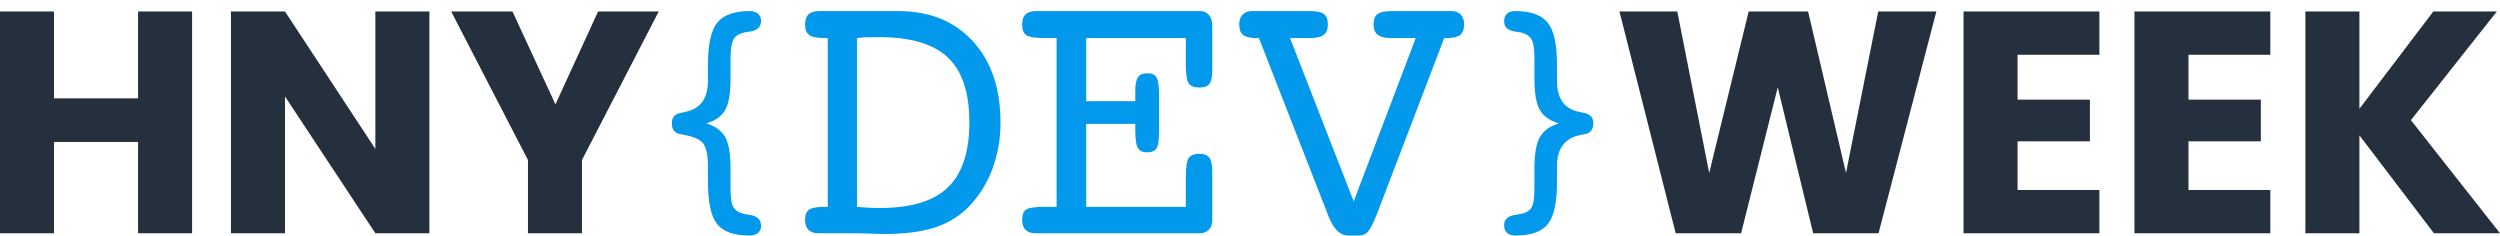
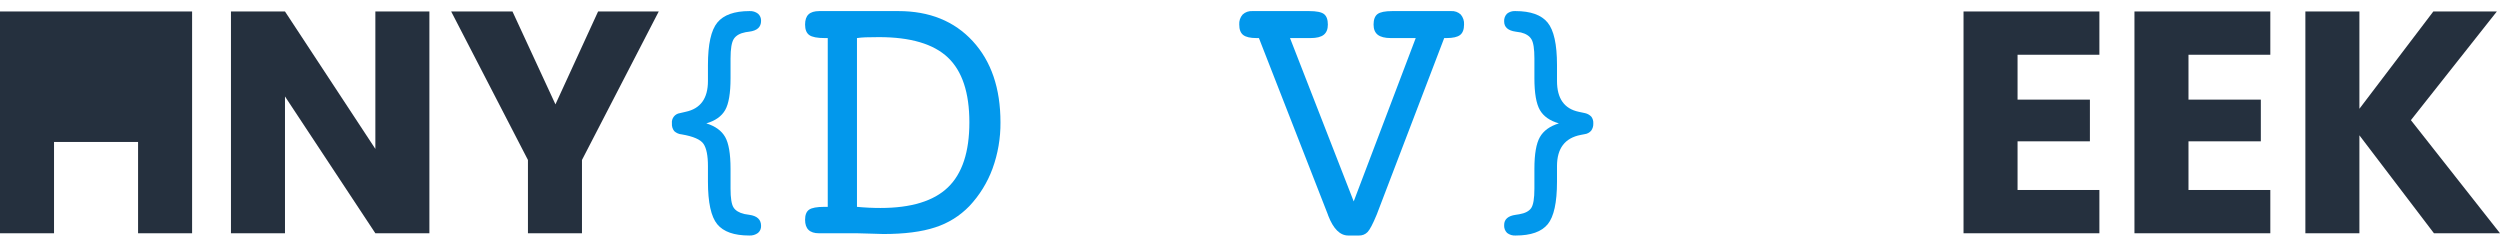
<svg xmlns="http://www.w3.org/2000/svg" width="180" height="17" viewBox="0 0 180 17" fill="none">
-   <path d="M13.831 0.826V16.795H9.941V10.221H3.89V16.795H0V0.826H3.89V7.082H9.941V0.826H13.831Z" fill="#25303E" />
+   <path d="M13.831 0.826V16.795H9.941V10.221H3.89V16.795H0V0.826H3.89H9.941V0.826H13.831Z" fill="#25303E" />
  <path d="M30.916 16.795H27.026L20.519 6.945V16.795H16.629V0.826H20.519L27.026 10.721V0.826H30.916L30.916 16.795Z" fill="#25303E" />
  <path d="M47.43 0.826L41.902 11.518V16.795H38.012V11.518L32.484 0.826H36.898L39.992 7.514L43.063 0.826H47.43Z" fill="#25303E" />
-   <path d="M139.418 0.826L135.255 16.795H130.546L127.998 6.285L125.359 16.795H120.65L116.601 0.826H120.764L123.062 12.45L125.905 0.826H130.182L132.912 12.45L135.232 0.826H139.418Z" fill="#25303E" />
  <path d="M145.264 3.942V7.173H150.473V10.175H145.264V13.679H151.156V16.795H141.374V0.826H151.156V3.942H145.264Z" fill="#25303E" />
  <path d="M157.571 3.942V7.173H162.78V10.175H157.571V13.679H163.463V16.795H153.681V0.826H163.463V3.942H157.571Z" fill="#25303E" />
  <path d="M175.245 16.795L169.877 9.743V16.795H165.987V0.826H169.877V7.832L175.2 0.826H179.773L173.585 8.651L180 16.795H175.245Z" fill="#25303E" />
  <path d="M50.856 8.883C51.502 9.083 51.953 9.41 52.212 9.865C52.47 10.32 52.599 11.083 52.599 12.155V13.588C52.599 14.259 52.67 14.707 52.812 14.934C52.954 15.159 53.212 15.318 53.587 15.408C53.67 15.427 53.79 15.447 53.945 15.466C54.513 15.543 54.797 15.808 54.797 16.26C54.802 16.357 54.784 16.453 54.746 16.543C54.707 16.631 54.648 16.71 54.574 16.773C54.392 16.906 54.17 16.971 53.945 16.957C52.854 16.957 52.086 16.686 51.641 16.144C51.195 15.601 50.972 14.582 50.972 13.084V11.961C50.972 11.206 50.866 10.672 50.653 10.359C50.44 10.046 49.917 9.818 49.085 9.676C48.882 9.66 48.691 9.577 48.542 9.439C48.42 9.281 48.361 9.082 48.378 8.883C48.358 8.71 48.407 8.536 48.514 8.398C48.62 8.261 48.777 8.17 48.949 8.147C49.046 8.127 49.185 8.095 49.365 8.05C50.437 7.824 50.972 7.085 50.972 5.833V4.681C50.972 3.19 51.198 2.17 51.65 1.621C52.102 1.073 52.873 0.798 53.964 0.798C54.185 0.784 54.404 0.851 54.579 0.987C54.652 1.052 54.709 1.132 54.747 1.221C54.784 1.311 54.801 1.408 54.797 1.505C54.797 1.95 54.513 2.209 53.945 2.28C53.835 2.299 53.748 2.312 53.683 2.318C53.277 2.396 52.994 2.556 52.836 2.798C52.678 3.04 52.599 3.509 52.599 4.206V5.629C52.599 6.707 52.47 7.472 52.212 7.924C51.953 8.376 51.502 8.695 50.856 8.883Z" fill="#0298EC" />
  <path d="M61.702 16.795H58.964C58.631 16.795 58.382 16.714 58.215 16.553C58.049 16.391 57.966 16.148 57.966 15.824C57.966 15.473 58.062 15.231 58.256 15.096C58.449 14.961 58.816 14.893 59.355 14.893H59.598V2.741H59.382C58.843 2.741 58.472 2.669 58.269 2.525C58.067 2.381 57.966 2.129 57.966 1.77C57.966 1.437 58.049 1.192 58.215 1.034C58.382 0.877 58.64 0.799 58.991 0.798H64.683C66.922 0.798 68.707 1.52 70.038 2.963C71.368 4.407 72.034 6.356 72.034 8.81C72.044 9.946 71.85 11.075 71.461 12.142C71.093 13.144 70.526 14.062 69.795 14.839C69.113 15.545 68.268 16.071 67.333 16.37C66.367 16.69 65.123 16.849 63.604 16.849C63.424 16.849 63.12 16.84 62.693 16.822C62.266 16.804 61.936 16.795 61.702 16.795ZM61.702 14.893C61.99 14.92 62.275 14.941 62.559 14.954C62.842 14.968 63.118 14.974 63.388 14.974C65.6 14.974 67.221 14.48 68.25 13.491C69.28 12.502 69.795 10.941 69.795 8.81C69.795 6.67 69.278 5.113 68.244 4.137C67.21 3.161 65.555 2.673 63.28 2.673C62.857 2.673 62.536 2.678 62.316 2.687C62.11 2.694 61.906 2.712 61.702 2.741V14.893Z" fill="#0298EC" />
-   <path d="M75.212 16.795H74.578C74.255 16.795 74.01 16.714 73.843 16.552C73.677 16.391 73.594 16.148 73.594 15.824C73.594 15.465 73.69 15.22 73.884 15.089C74.077 14.959 74.52 14.893 75.212 14.893H76.076V2.741H75.212C74.538 2.741 74.1 2.671 73.897 2.532C73.695 2.392 73.594 2.138 73.594 1.77C73.594 1.437 73.677 1.192 73.843 1.034C74.01 0.877 74.264 0.799 74.605 0.798H86.353C86.483 0.79 86.612 0.81 86.732 0.858C86.853 0.905 86.96 0.98 87.048 1.075C87.205 1.259 87.284 1.527 87.284 1.877V5.061C87.284 5.528 87.217 5.852 87.082 6.032C86.947 6.212 86.704 6.302 86.353 6.302C85.985 6.302 85.731 6.203 85.591 6.005C85.452 5.807 85.382 5.362 85.382 4.67V2.741H78.207V7.286H81.74V6.571C81.74 6.086 81.806 5.749 81.936 5.56C82.066 5.371 82.293 5.276 82.617 5.276C82.932 5.276 83.15 5.378 83.271 5.58C83.393 5.782 83.454 6.216 83.454 6.882V9.39C83.454 10.065 83.391 10.496 83.265 10.685C83.139 10.874 82.914 10.968 82.59 10.968C82.267 10.968 82.044 10.861 81.923 10.645C81.801 10.429 81.74 10.011 81.74 9.39V8.918H78.207V14.893H85.382V12.708C85.382 12.016 85.452 11.571 85.591 11.373C85.731 11.175 85.985 11.076 86.353 11.076C86.695 11.076 86.936 11.168 87.075 11.353C87.214 11.537 87.284 11.886 87.284 12.398V15.797C87.303 16.067 87.216 16.333 87.041 16.539C86.951 16.628 86.843 16.696 86.725 16.74C86.606 16.784 86.48 16.803 86.353 16.795H75.212Z" fill="#0298EC" />
  <path d="M90.642 2.741H90.467C90.017 2.741 89.698 2.666 89.509 2.518C89.32 2.37 89.226 2.12 89.226 1.77C89.217 1.639 89.234 1.508 89.275 1.385C89.317 1.261 89.383 1.146 89.469 1.048C89.562 0.96 89.673 0.893 89.793 0.85C89.914 0.807 90.042 0.79 90.17 0.798H94.257C94.787 0.798 95.145 0.87 95.329 1.014C95.513 1.158 95.606 1.41 95.606 1.77C95.606 2.102 95.507 2.347 95.309 2.505C95.111 2.662 94.796 2.741 94.365 2.741H92.881L97.467 14.502L101.932 2.741H100.138C99.715 2.741 99.403 2.662 99.2 2.505C98.998 2.347 98.897 2.102 98.897 1.77C98.897 1.41 98.991 1.158 99.18 1.014C99.369 0.87 99.724 0.798 100.246 0.798H104.481C104.608 0.789 104.735 0.807 104.855 0.85C104.974 0.893 105.084 0.96 105.176 1.048C105.345 1.249 105.43 1.507 105.412 1.77C105.412 2.12 105.317 2.37 105.128 2.518C104.94 2.666 104.611 2.741 104.144 2.741H103.982L99.126 15.446C98.847 16.121 98.627 16.541 98.465 16.707C98.385 16.79 98.288 16.855 98.181 16.898C98.075 16.941 97.96 16.961 97.845 16.957H97.076C96.483 16.957 96.001 16.48 95.633 15.527L95.606 15.446L90.642 2.741Z" fill="#0298EC" />
  <path d="M112.239 8.883C111.587 8.695 111.131 8.374 110.87 7.919C110.608 7.464 110.477 6.701 110.477 5.63V4.206C110.477 3.522 110.406 3.062 110.264 2.827C110.122 2.591 109.871 2.428 109.509 2.338C109.384 2.312 109.258 2.293 109.132 2.28C108.576 2.202 108.299 1.957 108.299 1.544C108.292 1.442 108.306 1.34 108.341 1.244C108.376 1.148 108.431 1.06 108.502 0.987C108.674 0.849 108.892 0.782 109.112 0.798C110.203 0.798 110.974 1.073 111.426 1.621C111.878 2.17 112.104 3.19 112.104 4.681V5.833C112.104 7.091 112.627 7.831 113.672 8.05C113.872 8.089 114.024 8.121 114.127 8.147C114.3 8.185 114.457 8.274 114.578 8.403C114.679 8.542 114.729 8.711 114.718 8.883C114.728 9.069 114.675 9.253 114.568 9.405C114.451 9.544 114.287 9.634 114.108 9.657C114.037 9.67 113.937 9.689 113.808 9.715C112.672 9.935 112.104 10.683 112.104 11.961V13.084C112.104 14.582 111.881 15.601 111.436 16.144C110.99 16.686 110.222 16.957 109.132 16.957C108.907 16.974 108.685 16.907 108.507 16.768C108.434 16.694 108.377 16.605 108.341 16.508C108.306 16.41 108.291 16.306 108.299 16.202C108.299 15.789 108.577 15.543 109.132 15.466C109.216 15.458 109.3 15.445 109.383 15.427C109.803 15.356 110.09 15.208 110.245 14.982C110.4 14.756 110.477 14.291 110.477 13.588V12.155C110.477 11.096 110.608 10.336 110.87 9.875C111.131 9.414 111.588 9.083 112.239 8.883Z" fill="#0298EC" />
</svg>